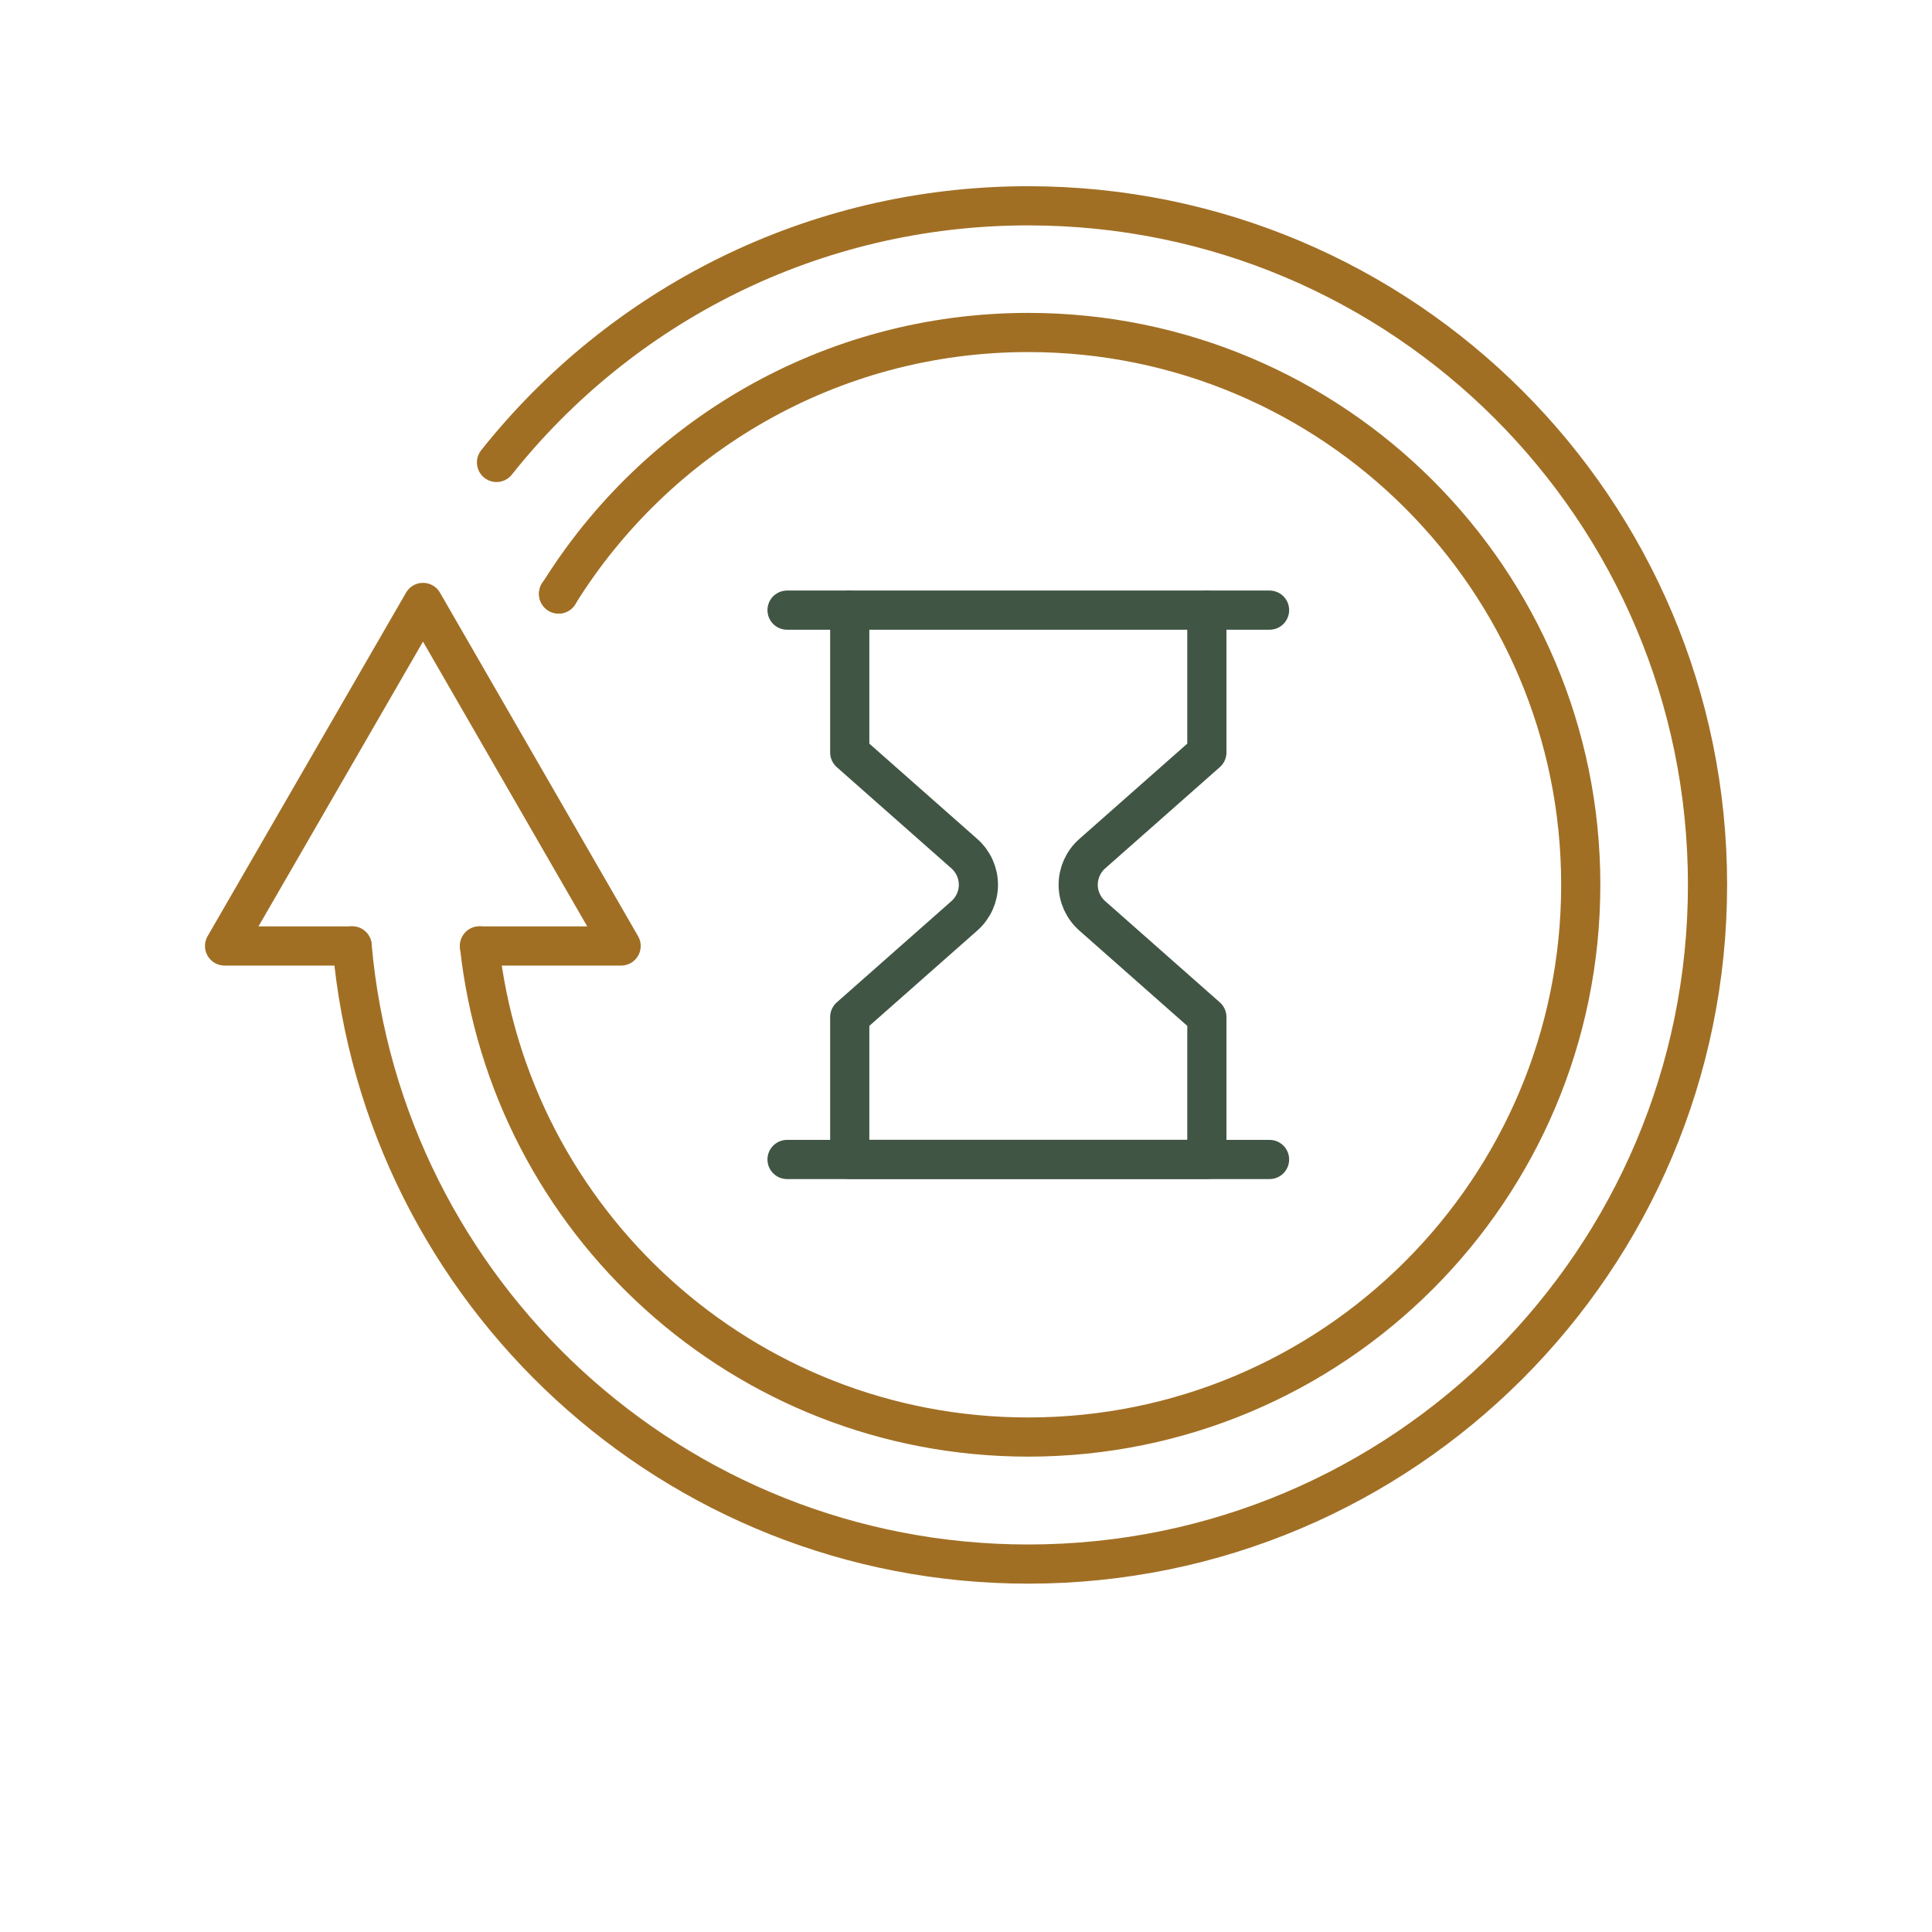
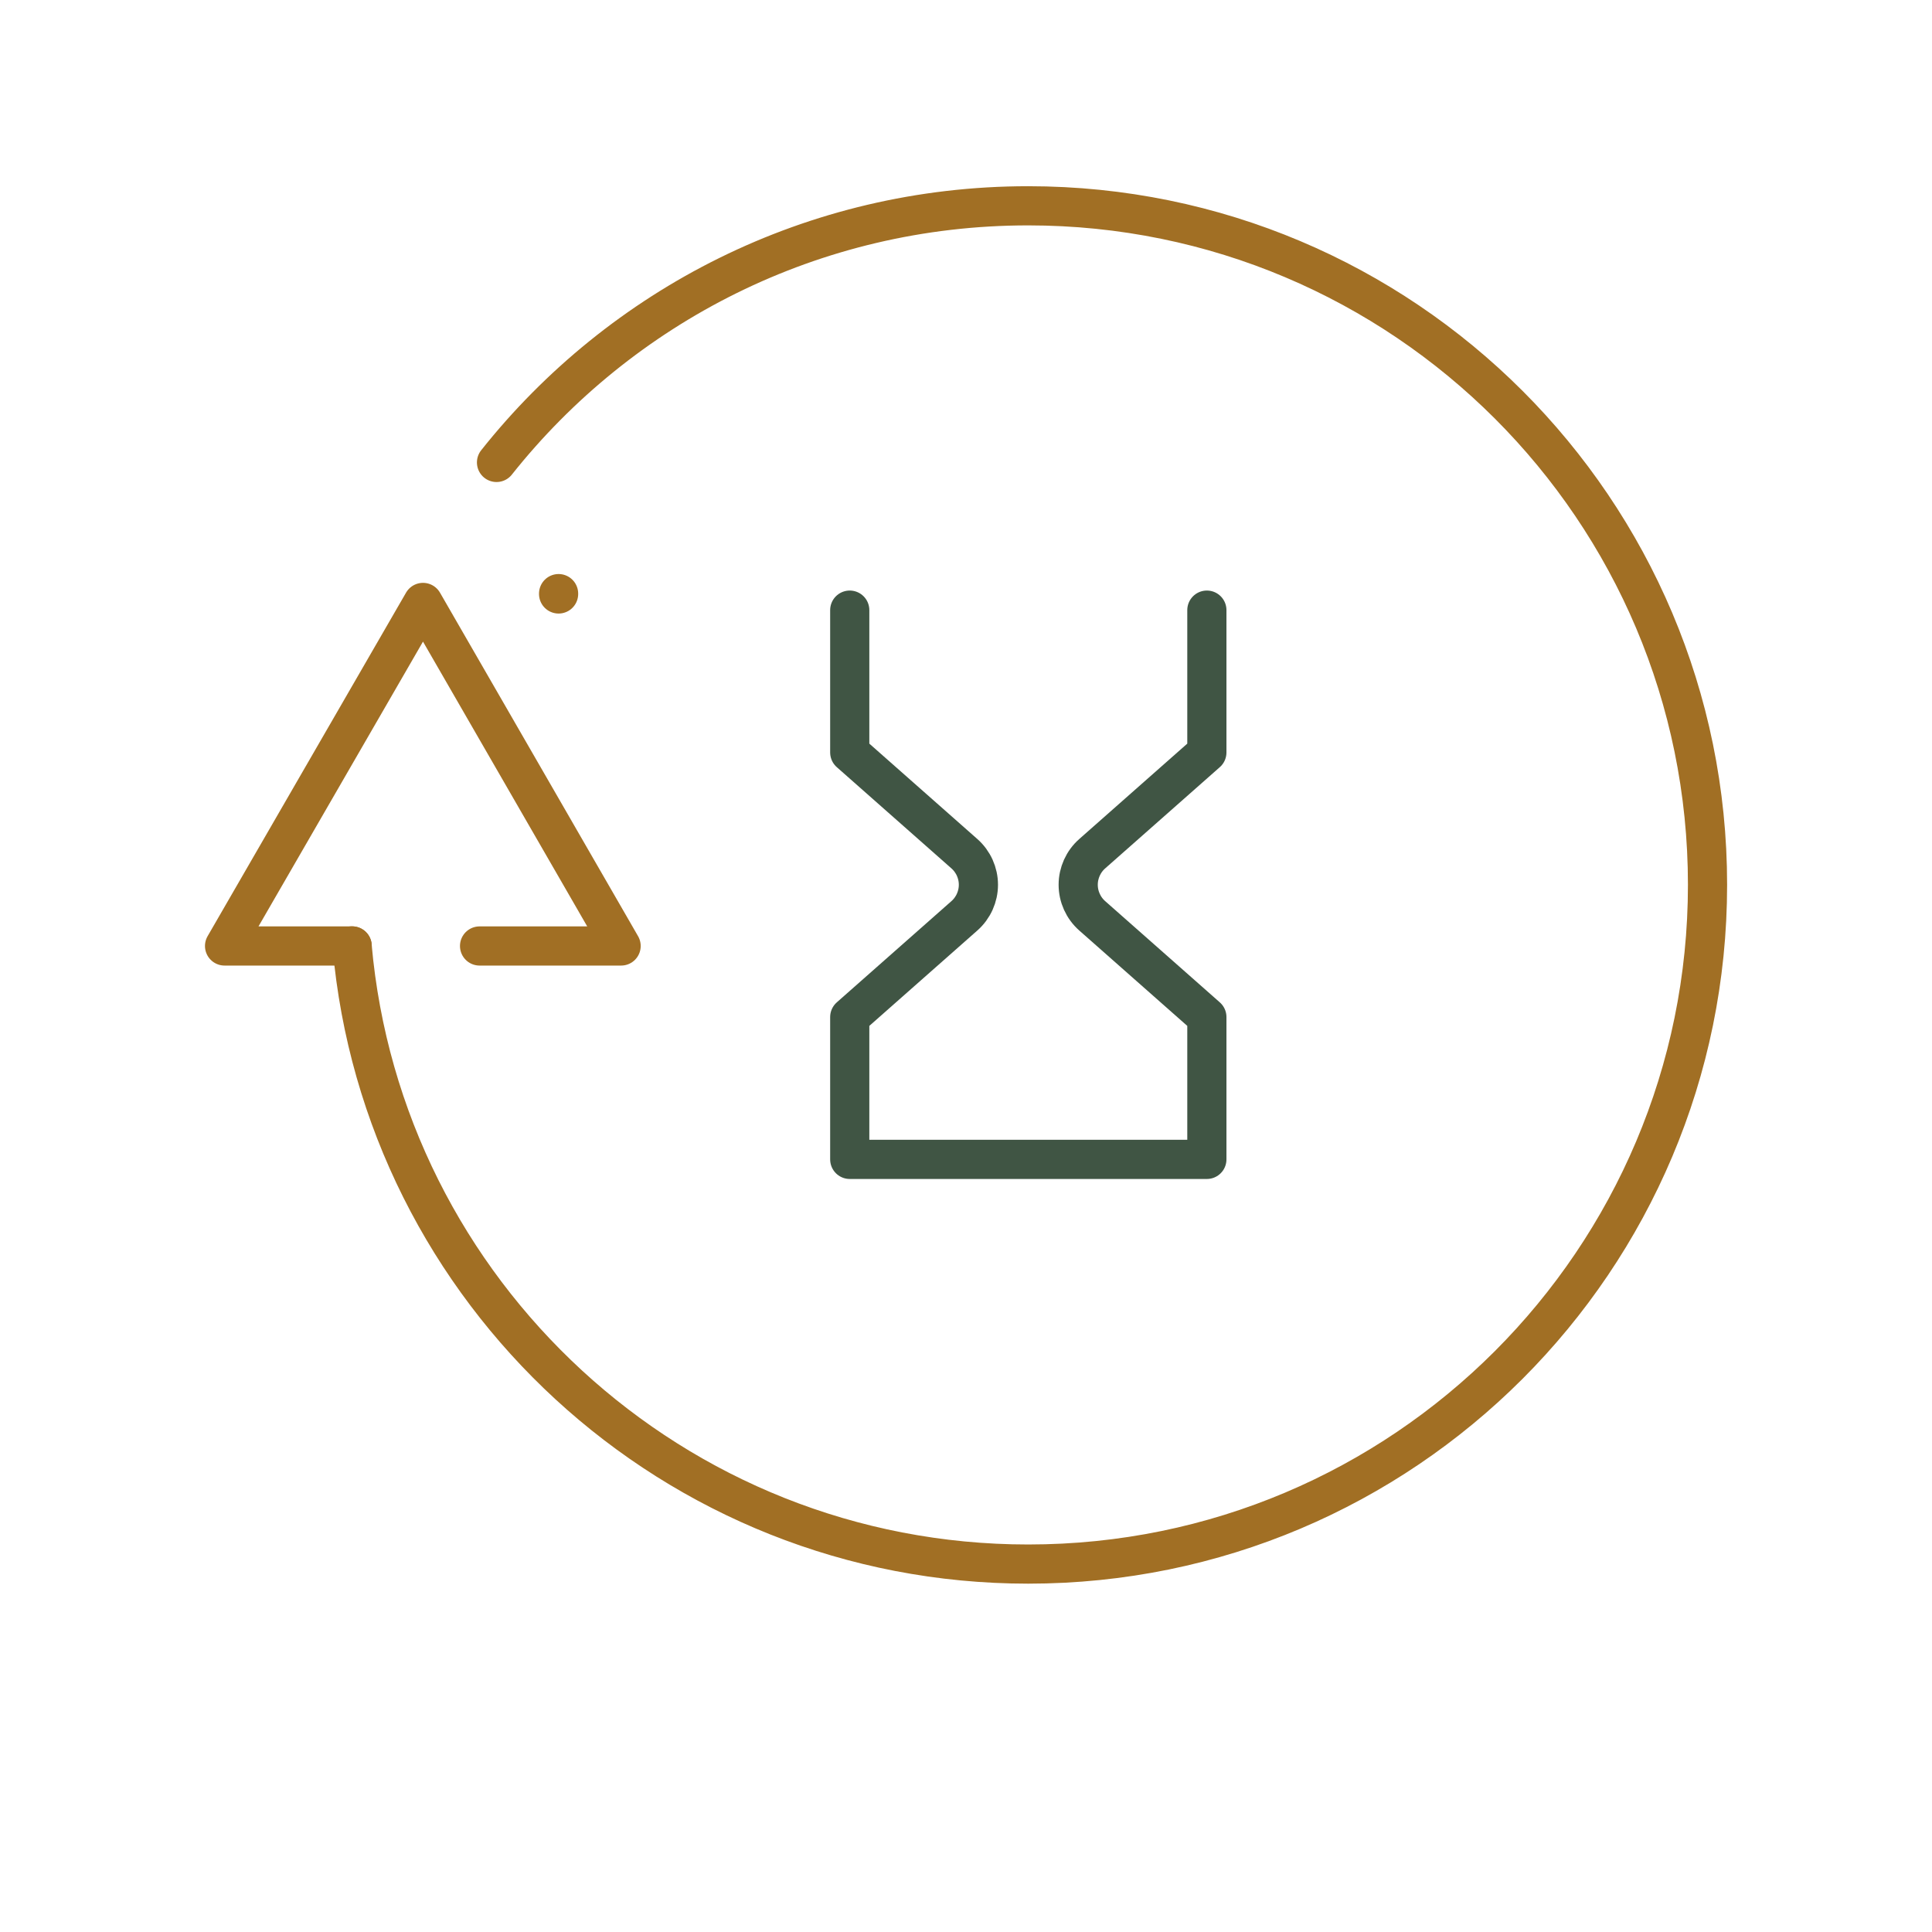
<svg xmlns="http://www.w3.org/2000/svg" id="_圖層_1" data-name="圖層 1" viewBox="0 0 22.343 22.343">
  <defs>
    <style>
      .cls-1 {
        stroke-width: 0px;
      }

      .cls-1, .cls-2, .cls-3 {
        fill: none;
      }

      .cls-2 {
        stroke: #405544;
      }

      .cls-2, .cls-3 {
        stroke-linecap: round;
        stroke-linejoin: round;
        stroke-width: .453px;
      }

      .cls-3 {
        stroke: #a16f24;
      }
    </style>
  </defs>
  <g>
    <g>
      <g>
-         <line class="cls-2" x1="9.102" y1="7.056" x2="14.682" y2="7.056" />
        <path class="cls-2" d="m9.827,7.056v1.646l1.326,1.171c.103.091.162.222.162.359h0c0,.137-.059.268-.162.359l-1.326,1.171v1.646h4.13v-1.646l-1.326-1.171c-.103-.091-.162-.222-.162-.359h0c0-.137.059-.268.162-.359l1.326-1.171v-1.646" />
-         <line class="cls-2" x1="14.682" y1="13.409" x2="9.102" y2="13.409" />
      </g>
-       <path class="cls-3" d="m6.46,6.869c1.127-1.815,3.139-3.024,5.431-3.024,3.53,0,6.39,2.86,6.39,6.387s-2.86,6.387-6.39,6.387c-3.288,0-5.996-2.485-6.346-5.68" />
      <path class="cls-3" d="m5.742,5.348c1.436-1.808,3.656-2.968,6.149-2.968,4.341,0,7.856,3.515,7.856,7.852s-3.515,7.856-7.856,7.856c-4.099,0-7.465-3.143-7.819-7.149" />
    </g>
    <polyline class="cls-3" points="5.546 10.94 7.183 10.94 4.892 6.967 2.597 10.94 4.073 10.94" />
    <line class="cls-3" x1="6.46" y1="6.869" x2="6.46" y2="6.865" />
  </g>
-   <rect class="cls-1" width="22.343" height="22.343" />
</svg>